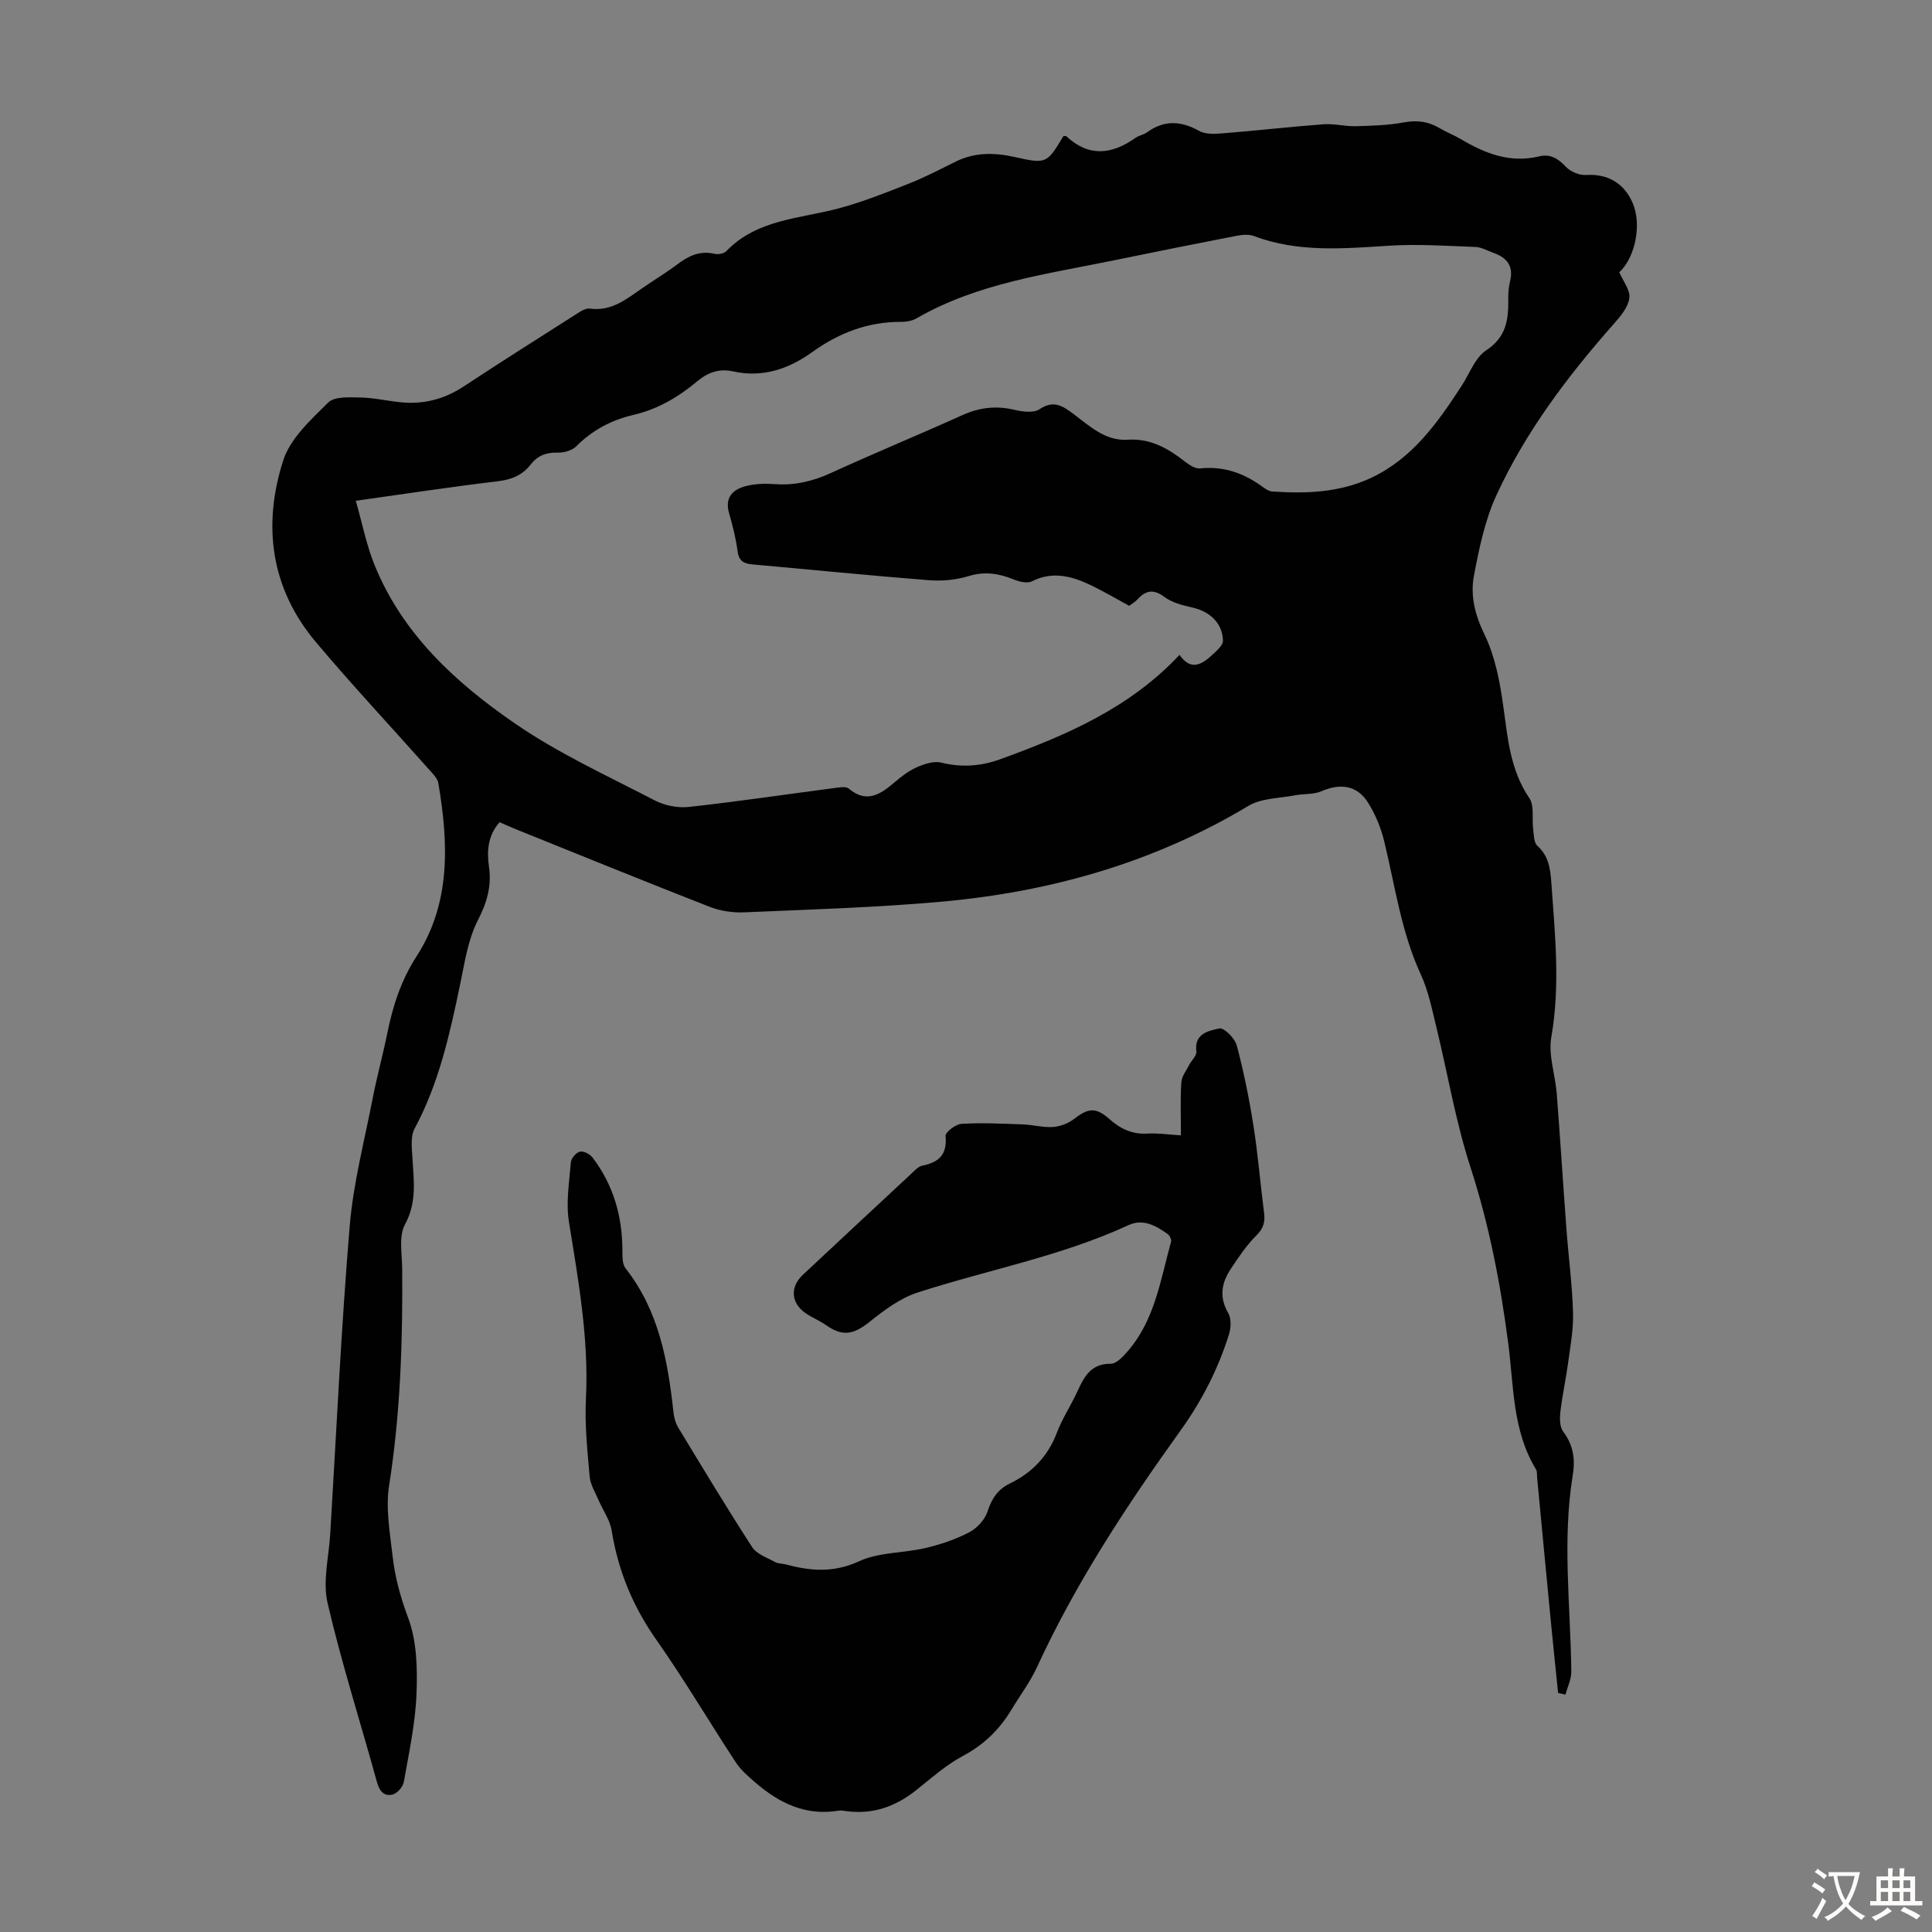
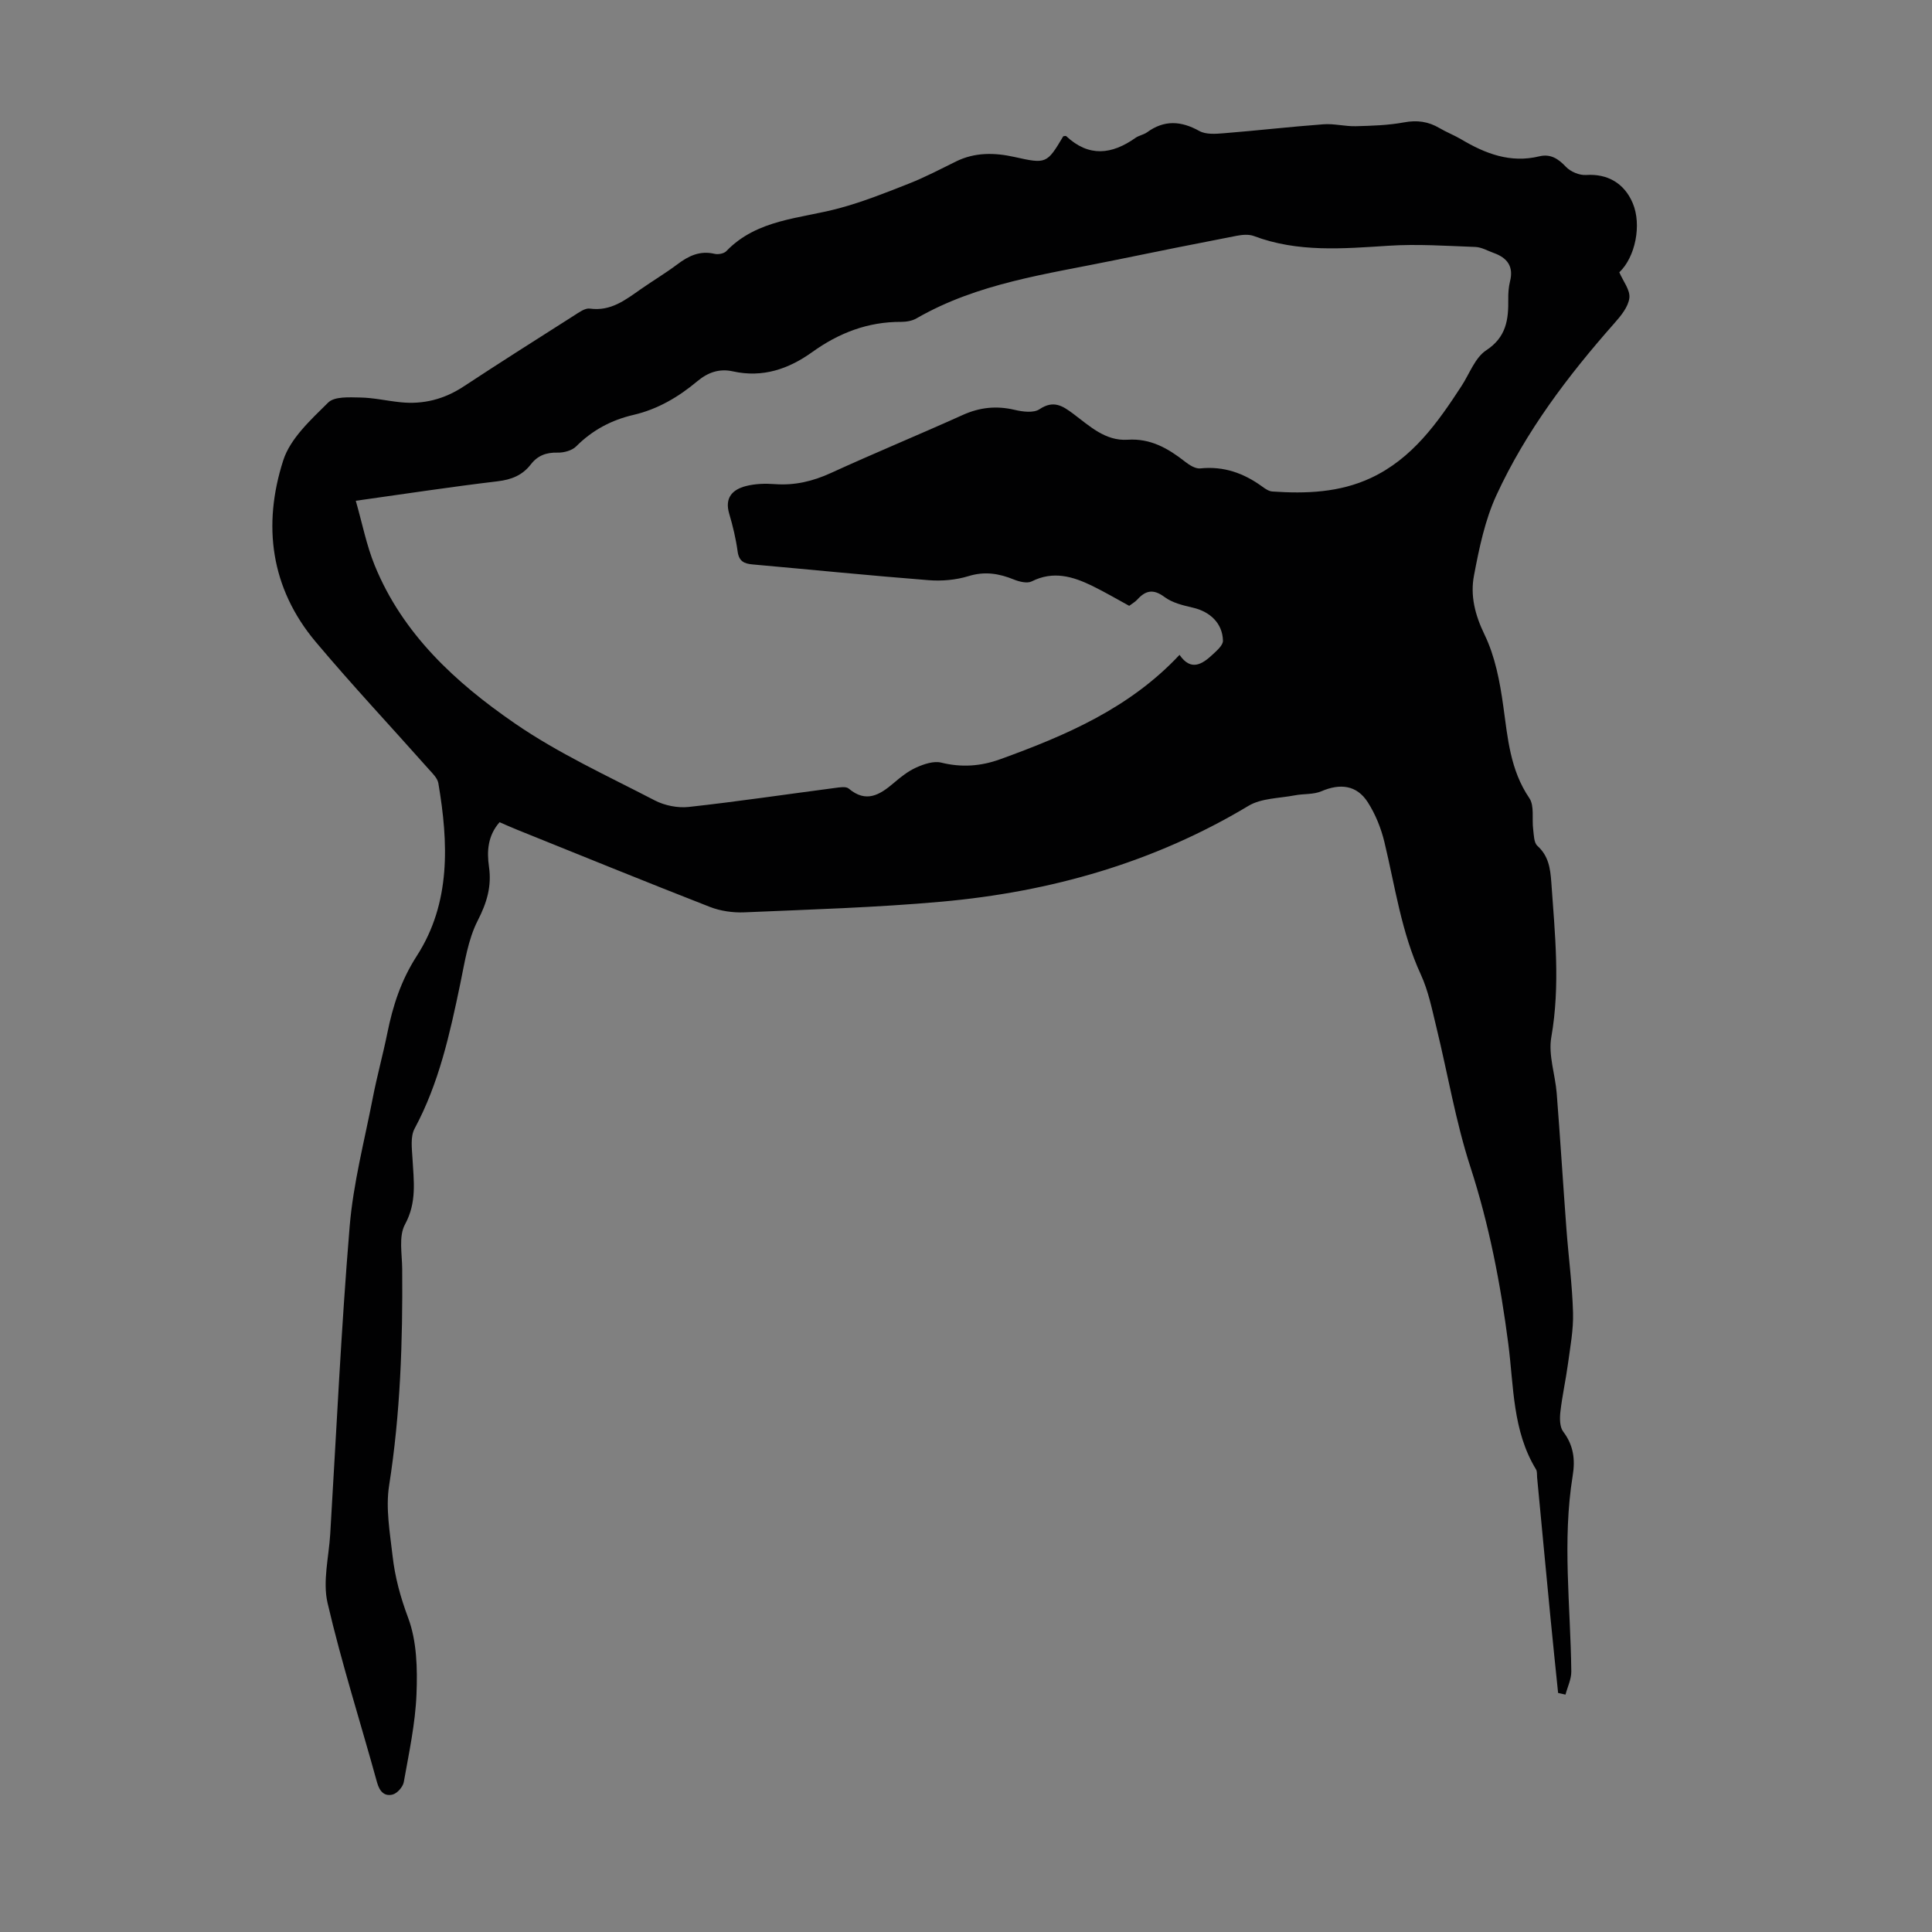
<svg xmlns="http://www.w3.org/2000/svg" enable-background="new 0 0 400 400" viewBox="0 0 400 400">
  <rect x="0" y="0" width="400" height="400" fill="#808080" stroke="none" />
  <path d="m322.59 350.51c-.53-5.19-1.08-10.38-1.58-15.58-.94-9.69-1.85-19.38-2.77-29.07-.05-.56.04-1.21-.23-1.65-4.88-8-4.59-17.17-5.73-25.96-1.61-12.45-3.96-24.64-7.85-36.64-3.06-9.42-4.69-19.3-7.05-28.96-.9-3.68-1.65-7.5-3.22-10.9-4.03-8.75-5.31-18.18-7.53-27.4-.69-2.87-1.86-5.78-3.45-8.26-2.28-3.55-5.7-3.94-9.6-2.27-1.65.71-3.69.49-5.52.85-3.23.62-6.92.57-9.59 2.18-19.6 11.76-40.96 17.8-63.49 19.83-13.58 1.22-27.23 1.62-40.86 2.21-2.39.1-4.97-.27-7.19-1.14-13.32-5.2-26.55-10.6-39.81-15.94-1.23-.49-2.43-1.04-3.69-1.58-2.44 2.78-2.66 5.98-2.19 9.24.58 4.04-.44 7.43-2.33 11.12-2.03 3.97-2.7 8.69-3.63 13.15-2.15 10.29-4.38 20.51-9.44 29.92-.9 1.67-.56 4.11-.44 6.18.26 4.65.94 9.08-1.55 13.66-1.34 2.46-.6 6.11-.58 9.23.12 15.01-.37 29.95-2.71 44.84-.74 4.71.17 9.74.72 14.58.49 4.37 1.63 8.55 3.22 12.8 1.81 4.83 1.94 10.53 1.73 15.81-.24 6.09-1.56 12.16-2.63 18.2-.18 1-1.36 2.34-2.31 2.58-1.69.43-2.7-.62-3.22-2.49-3.41-12.39-7.34-24.65-10.25-37.16-1.04-4.48.26-9.51.55-14.29 1.28-21.21 2.26-42.45 4.02-63.63.74-8.96 3.07-17.79 4.79-26.66.87-4.5 2.1-8.92 3.01-13.41 1.15-5.68 2.83-10.91 6.11-16 7.07-10.97 6.55-23.38 4.46-35.73-.18-1.07-1.22-2.06-2.02-2.95-7.79-8.78-15.83-17.35-23.38-26.33-9.34-11.12-11.03-24.16-6.72-37.57 1.46-4.55 5.71-8.41 9.3-11.97 1.31-1.3 4.39-1.09 6.66-1.05 2.78.05 5.54.7 8.32.98 4.73.49 9.05-.62 13.06-3.26 7.57-4.98 15.22-9.83 22.87-14.69 1.01-.64 2.26-1.58 3.27-1.44 4.37.61 7.41-1.83 10.61-4.06 2.48-1.73 5.08-3.28 7.49-5.09 2.33-1.76 4.68-2.9 7.71-2.19.75.18 1.96-.04 2.45-.56 6.42-6.65 15.28-6.69 23.38-8.88 4.92-1.33 9.7-3.23 14.45-5.11 3.32-1.31 6.5-2.98 9.7-4.56 3.93-1.94 8.01-1.86 12.13-.94 6.55 1.46 6.71 1.43 10.1-4.29.2-.01.5-.12.6-.03 4.68 4.39 9.45 3.83 14.34.37.72-.51 1.7-.65 2.41-1.16 3.57-2.6 7.04-2.37 10.82-.27 1.35.75 3.35.61 5.02.47 6.9-.55 13.79-1.35 20.7-1.86 2.21-.16 4.47.46 6.7.4 3.32-.09 6.69-.19 9.94-.79 2.72-.51 5.04-.19 7.36 1.18 1.44.85 3.03 1.46 4.47 2.31 5.01 2.98 10.2 4.99 16.18 3.54 2.31-.56 3.92.46 5.53 2.17.96 1.01 2.8 1.79 4.18 1.69 4.35-.29 7.87 1.63 9.65 5.83 1.9 4.5.53 11.19-2.78 14.32.79 1.84 2.29 3.69 2.08 5.32-.23 1.85-1.76 3.71-3.11 5.23-9.6 10.86-18.32 22.38-24.4 35.57-2.39 5.18-3.59 11.01-4.66 16.67-.79 4.14.2 8.12 2.18 12.21 2.19 4.5 3.18 9.73 3.88 14.76.93 6.66 1.42 13.24 5.4 19.1 1.09 1.6.51 4.31.8 6.5.15 1.17.14 2.72.87 3.38 2.31 2.09 2.67 4.65 2.88 7.51.75 10.7 1.89 21.34 0 32.11-.65 3.69.81 7.72 1.12 11.61.73 9.35 1.31 18.72 2.01 28.07.43 5.79 1.21 11.57 1.37 17.36.1 3.52-.58 7.07-1.05 10.59-.45 3.32-1.19 6.61-1.57 9.94-.15 1.35-.15 3.13.59 4.1 2.13 2.82 2.51 5.75 1.96 9.11-2.19 13.49-.44 27.02-.29 40.53.02 1.59-.78 3.2-1.2 4.8-.51-.11-1.02-.22-1.53-.34zm-88.8-225.08c-2.57-1.4-5.07-2.87-7.67-4.14-4.01-1.95-8.07-3.16-12.51-.92-.94.47-2.56.07-3.68-.38-3.1-1.26-6.04-1.75-9.41-.71-2.6.8-5.53 1.06-8.26.84-12.15-.95-24.29-2.18-36.43-3.26-1.77-.16-2.83-.64-3.11-2.67-.36-2.65-.99-5.28-1.75-7.85-.97-3.28.67-4.98 3.45-5.7 1.9-.49 3.99-.56 5.97-.41 4.13.31 7.88-.58 11.64-2.3 9.04-4.14 18.25-7.93 27.31-12.02 3.53-1.59 6.99-1.94 10.75-1.05 1.65.39 3.91.68 5.12-.13 2.9-1.94 4.76-.73 7.01.95 3.37 2.52 6.62 5.66 11.25 5.36 4.76-.31 8.38 1.8 11.89 4.55.89.7 2.14 1.49 3.14 1.39 4.86-.51 9.03.98 12.87 3.79.61.45 1.35.94 2.06.99 6.98.48 13.9.22 20.37-2.79 8.6-4.01 13.84-11.44 18.81-19.08 1.64-2.52 2.78-5.84 5.09-7.36 4.18-2.74 4.63-6.38 4.57-10.59-.02-1.22.07-2.49.36-3.67.79-3.11-.57-4.89-3.36-5.89-1.26-.45-2.52-1.2-3.8-1.25-6-.22-12.03-.64-18.01-.25-9.41.6-18.75 1.42-27.85-2.01-1.06-.4-2.42-.27-3.58-.05-8.45 1.64-16.89 3.32-25.31 5.06-13.98 2.88-28.27 4.71-40.96 12.03-.91.53-2.14.73-3.21.73-6.86-.03-12.87 2.29-18.38 6.25-4.9 3.52-10.28 5.36-16.41 4-2.83-.63-5.19.2-7.4 2.05-3.89 3.26-8.21 5.8-13.21 6.96-4.56 1.06-8.5 3.15-11.85 6.51-.87.88-2.58 1.34-3.88 1.3-2.34-.06-4.12.62-5.53 2.45-1.74 2.25-4.01 3.15-6.89 3.49-9.53 1.13-19.01 2.58-29.34 4.03 1.35 4.71 2.22 9.21 3.91 13.36 5.8 14.25 16.78 24.3 28.99 32.71 9.05 6.24 19.21 10.88 29.01 15.97 2.05 1.06 4.75 1.6 7.03 1.35 10.1-1.11 20.16-2.61 30.25-3.93.95-.12 2.28-.37 2.86.12 3.62 3.06 6.44 1.31 9.33-1.15 1.44-1.23 2.98-2.46 4.69-3.22 1.57-.7 3.58-1.38 5.13-1 4.2 1.04 8.18.76 12.17-.68 13.62-4.93 26.83-10.57 37.18-21.63 2.36 3.44 4.68 1.97 6.87-.08.88-.82 2.15-1.92 2.12-2.86-.09-3.6-2.67-6.01-6.23-6.83-2.03-.47-4.25-1-5.86-2.2-2.32-1.73-3.92-1.39-5.67.55-.44.48-1.05.81-1.65 1.27z" fill="#010102" />
-   <path d="m244.5 235.06c0-3.86-.15-7.43.08-10.98.08-1.24 1.04-2.44 1.65-3.63.48-.94 1.57-1.91 1.46-2.75-.49-3.77 2.61-4.29 4.77-4.77.94-.21 3.2 2.02 3.59 3.49 1.46 5.48 2.59 11.08 3.47 16.69.94 5.96 1.42 11.99 2.19 17.98.25 1.9-.12 3.24-1.6 4.71-2.04 2.02-3.68 4.49-5.28 6.9-1.91 2.87-2.48 5.83-.55 9.13.66 1.12.6 3.02.19 4.36-2.24 7.19-5.6 13.77-10.03 19.95-11.16 15.55-21.68 31.51-29.72 48.98-1.44 3.13-3.56 5.94-5.35 8.91-2.47 4.1-5.7 7.22-10.03 9.53-3.51 1.87-6.56 4.62-9.71 7.12-4.24 3.36-8.92 5.02-14.36 4.3-.55-.07-1.13-.19-1.67-.1-6.73 1.12-12.2-1.52-17.11-5.74-1.5-1.29-3.07-2.62-4.14-4.25-5.53-8.41-10.64-17.11-16.43-25.34-4.88-6.93-7.95-14.35-9.28-22.67-.35-2.19-1.82-4.2-2.72-6.31-.69-1.61-1.7-3.22-1.84-4.89-.47-5.34-1.04-10.73-.77-16.06.62-12.43-1.56-24.5-3.52-36.66-.64-3.99.07-8.22.4-12.32.07-.83 1.11-2.03 1.9-2.21.75-.17 2.07.53 2.61 1.25 4.27 5.63 6.14 12.07 6.16 19.11 0 1.29-.04 2.92.67 3.82 6.87 8.76 8.74 19.11 9.9 29.74.12 1.08.41 2.25.96 3.16 5.04 8.32 10.05 16.65 15.34 24.81.94 1.45 3.09 2.17 4.75 3.09.65.36 1.53.29 2.28.5 5.1 1.37 9.87 1.75 15.11-.67 4.12-1.9 9.18-1.67 13.74-2.74 3.12-.73 6.24-1.79 9.07-3.26 1.61-.84 3.23-2.61 3.78-4.31.86-2.64 2.12-4.57 4.59-5.77 4.59-2.23 7.89-5.6 9.74-10.48 1.15-3.01 2.97-5.76 4.32-8.7 1.39-3.02 2.77-5.65 6.85-5.63 1.21.01 2.63-1.55 3.61-2.69 5.54-6.47 6.71-14.72 8.88-22.55.13-.45-.27-1.32-.7-1.62-2.43-1.72-5.07-3.24-8.1-1.84-13.99 6.46-29.13 9.25-43.66 13.95-3.56 1.15-6.85 3.59-9.83 5.98-3.45 2.77-5.68 3.21-9.19.74-1.27-.89-2.75-1.49-4.05-2.35-3.15-2.09-3.44-5.47-.69-8.04 7.44-6.96 14.89-13.91 22.35-20.84.73-.68 1.51-1.58 2.39-1.76 3.47-.69 5.17-2.34 4.8-6.16-.07-.76 2.09-2.42 3.29-2.49 4.2-.25 8.44-.04 12.65.11 2.12.08 4.25.68 6.33.54 1.51-.11 3.19-.77 4.39-1.7 2.89-2.25 4.47-2.41 7.23.04 2.27 2.01 4.73 3.22 7.89 3.03 2.13-.14 4.26.2 6.95.36z" fill="#010102" />
  <g fill="#fcfbfa">
-     <path d="m377.9 391.2c-.2.3-.4.5-.6.8-.7-.6-1.4-1-2.2-1.5.2-.3.4-.5.5-.8.6.4 1.4.8 2.3 1.5zm-1.8 6.1c-.2-.2-.5-.4-.9-.6.4-.6.8-1.2 1.2-1.9s.7-1.3.9-1.9c.3.3.5.5.8.7-.7 1.3-1.4 2.6-2 3.7zm2.2-9c-.3.3-.5.5-.6.8-.6-.6-1.3-1.1-2-1.5.3-.3.5-.5.6-.7.6.5 1.3.9 2 1.4zm.3.2v-.9h2 4.5c-.3 1.3-.6 2.5-1 3.6s-.9 2.1-1.4 3c.4.5 1 1 1.6 1.4s1.2.8 1.9 1.1c-.3.2-.5.4-.8.8-.4-.3-1-.7-1.6-1.2s-1.2-1.1-1.6-1.6c-.5.6-1.1 1.1-1.7 1.6s-1.4.9-2.1 1.4c-.1-.3-.3-.5-.7-.8.6-.2 1.2-.5 1.9-1s1.4-1.1 2-1.8c-.5-.8-.9-1.6-1.2-2.5s-.6-2-.8-3.2c-.4.1-.7.1-1 .1zm2.5 2.7c.3 1 .7 1.7 1 2.2.3-.5.6-1.1 1-2s.6-1.9.9-3h-3.2-.4c.1.9.3 1.8.7 2.8z" />
-     <path d="m396.5 388.5v1.5 3.6h1.5v.9c-.4 0-1 0-1.7 0h-7.9c-.5 0-.9 0-1.2 0v-.9h1.3v-3.5c0-.7 0-1.2 0-1.6h2.4c0-.8 0-1.4 0-1.7h1c0 .3-.1.8-.1 1.7h1.5c0-.8 0-1.4 0-1.7h1c0 .3-.1.9-.1 1.7zm-8.2 9.2c-.2-.3-.5-.5-.8-.8.8-.3 1.4-.6 1.9-.9s1-.7 1.4-1.1c.3.3.6.5.9.8-1.6 1-2.8 1.6-3.4 2zm2.6-6.8v-1.6h-1.5v1.6zm0 2.7v-1.9h-1.5v1.9zm2.4-2.7v-1.6h-1.5v1.6zm0 2.7v-1.9h-1.5v1.9zm.2 2 .7-.8c.4.2.9.5 1.6.8s1.3.7 1.8 1c-.3.3-.5.5-.8.8-.4-.3-1.5-1-3.3-1.8zm2-4.7v-1.6h-1.4v1.6zm0 2.7v-1.9h-1.4v1.9z" />
-   </g>
+     </g>
</svg>